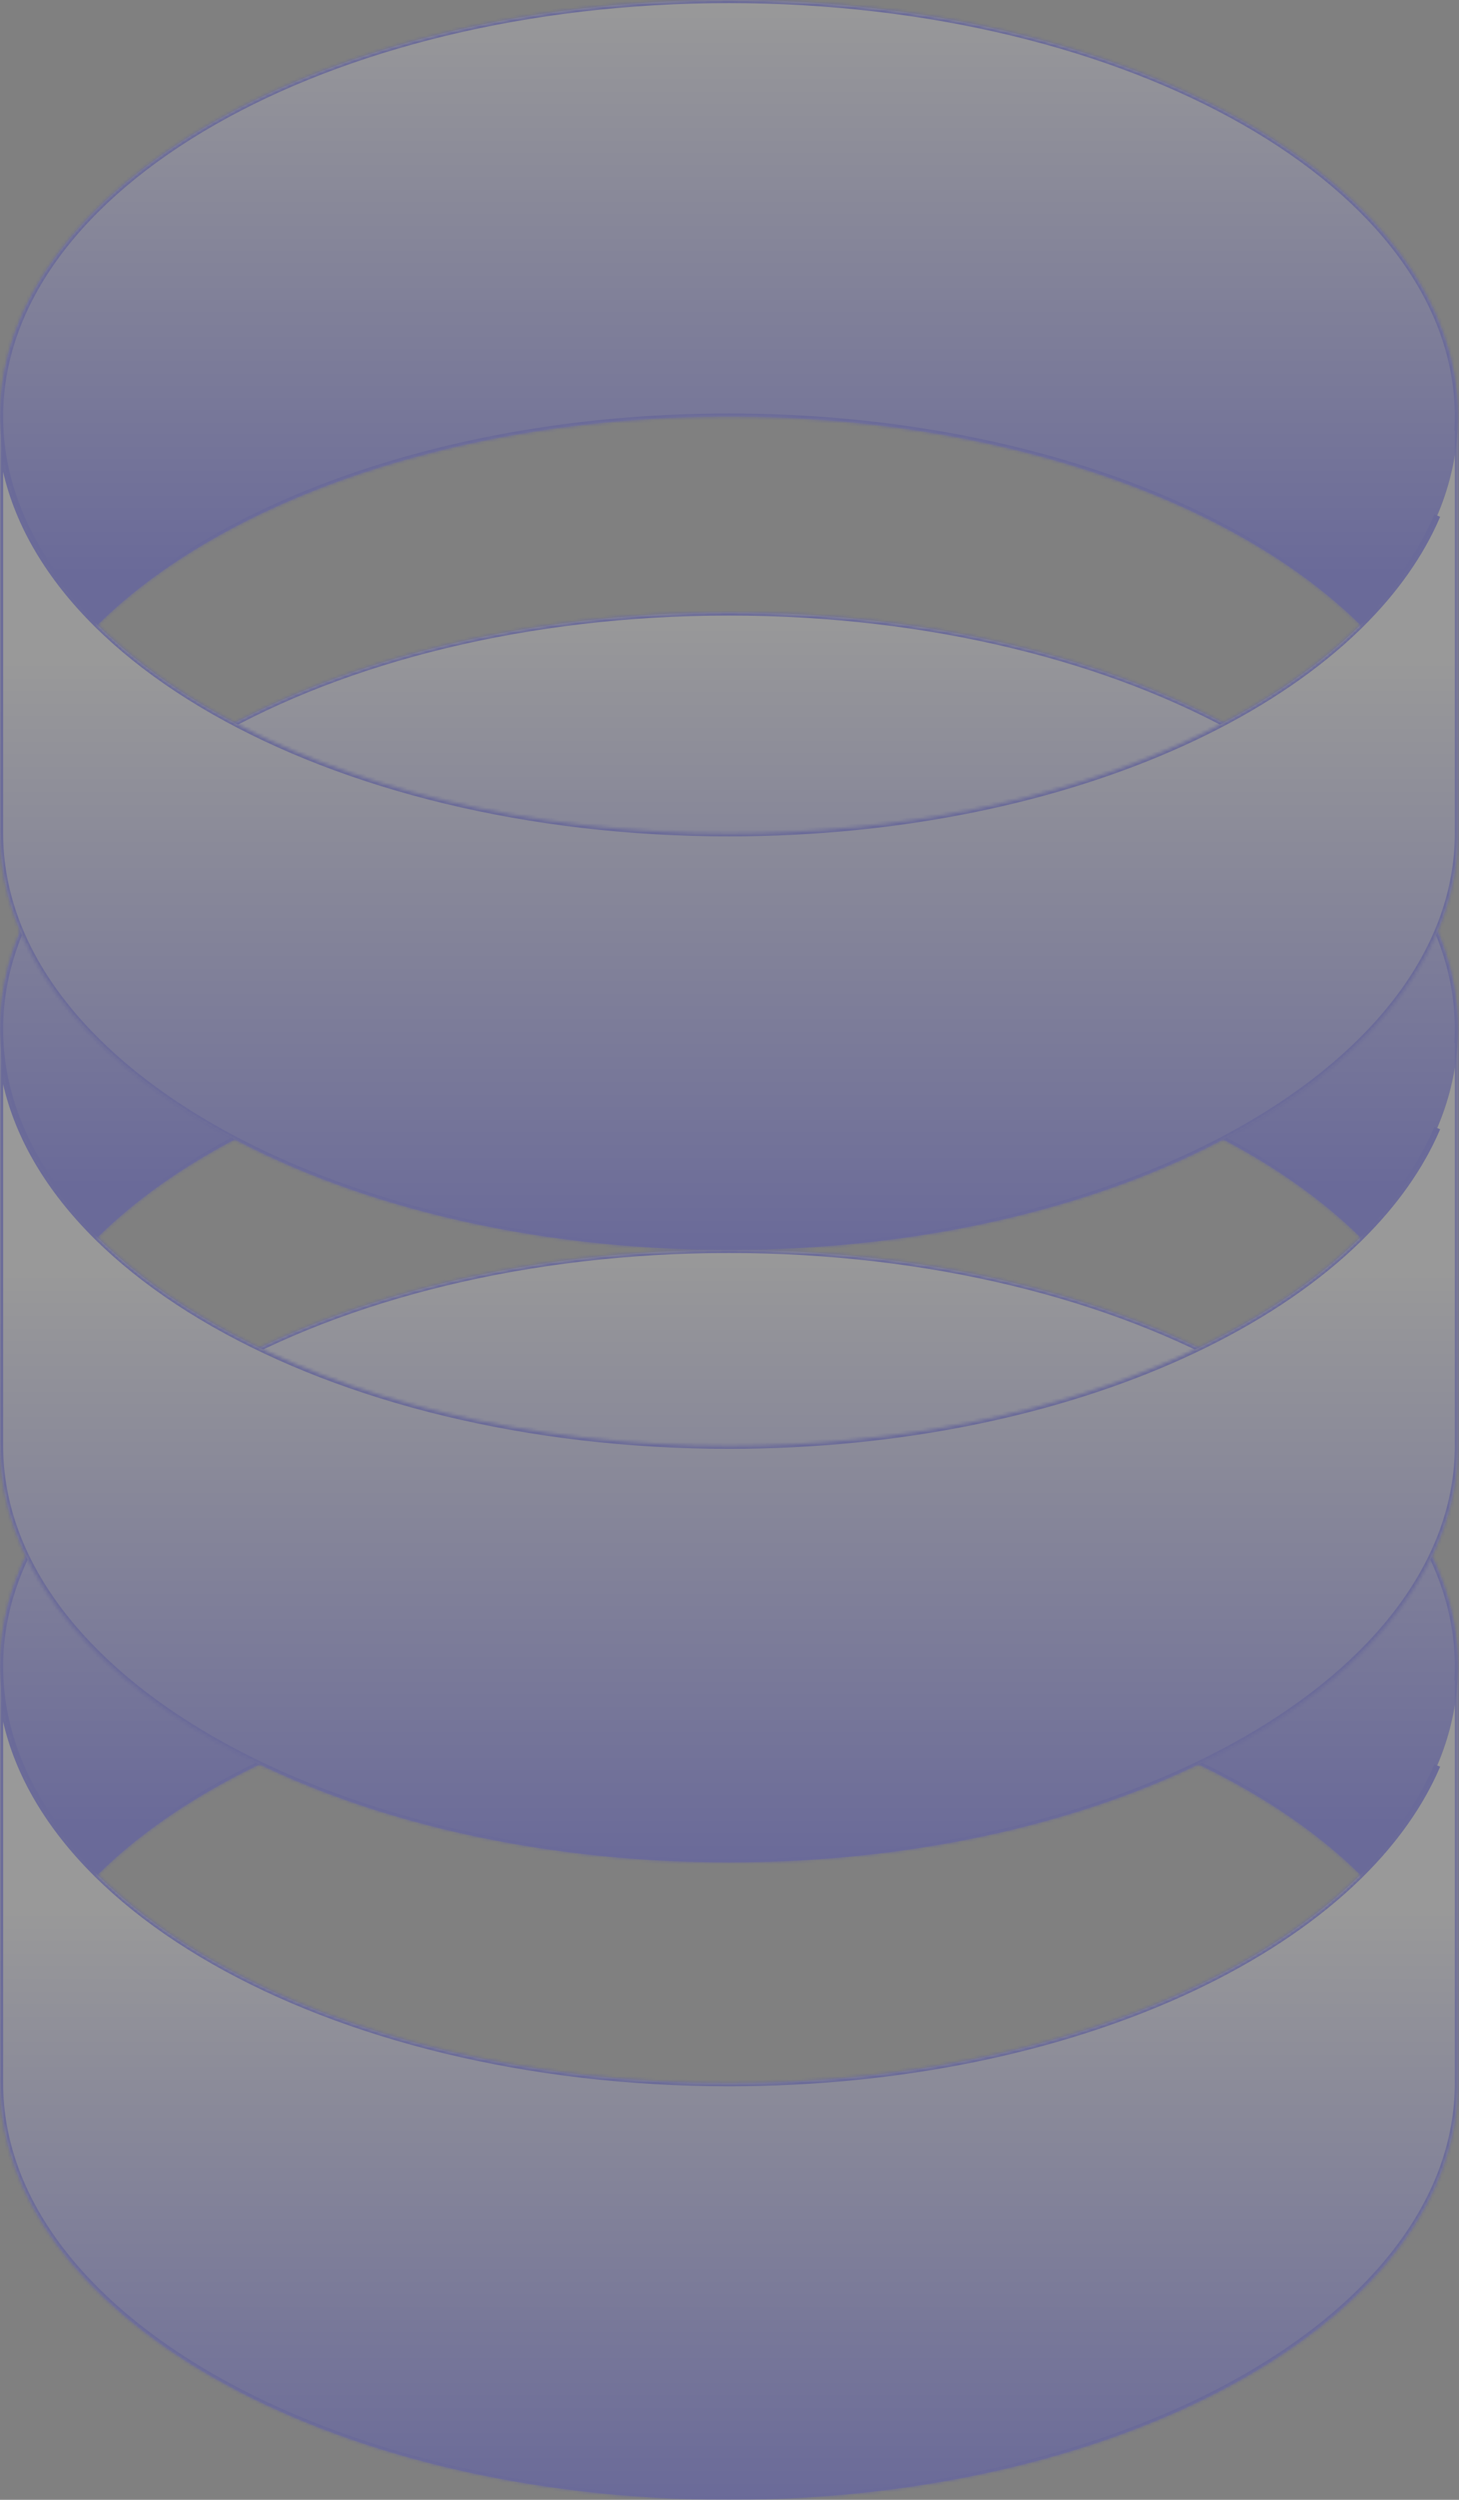
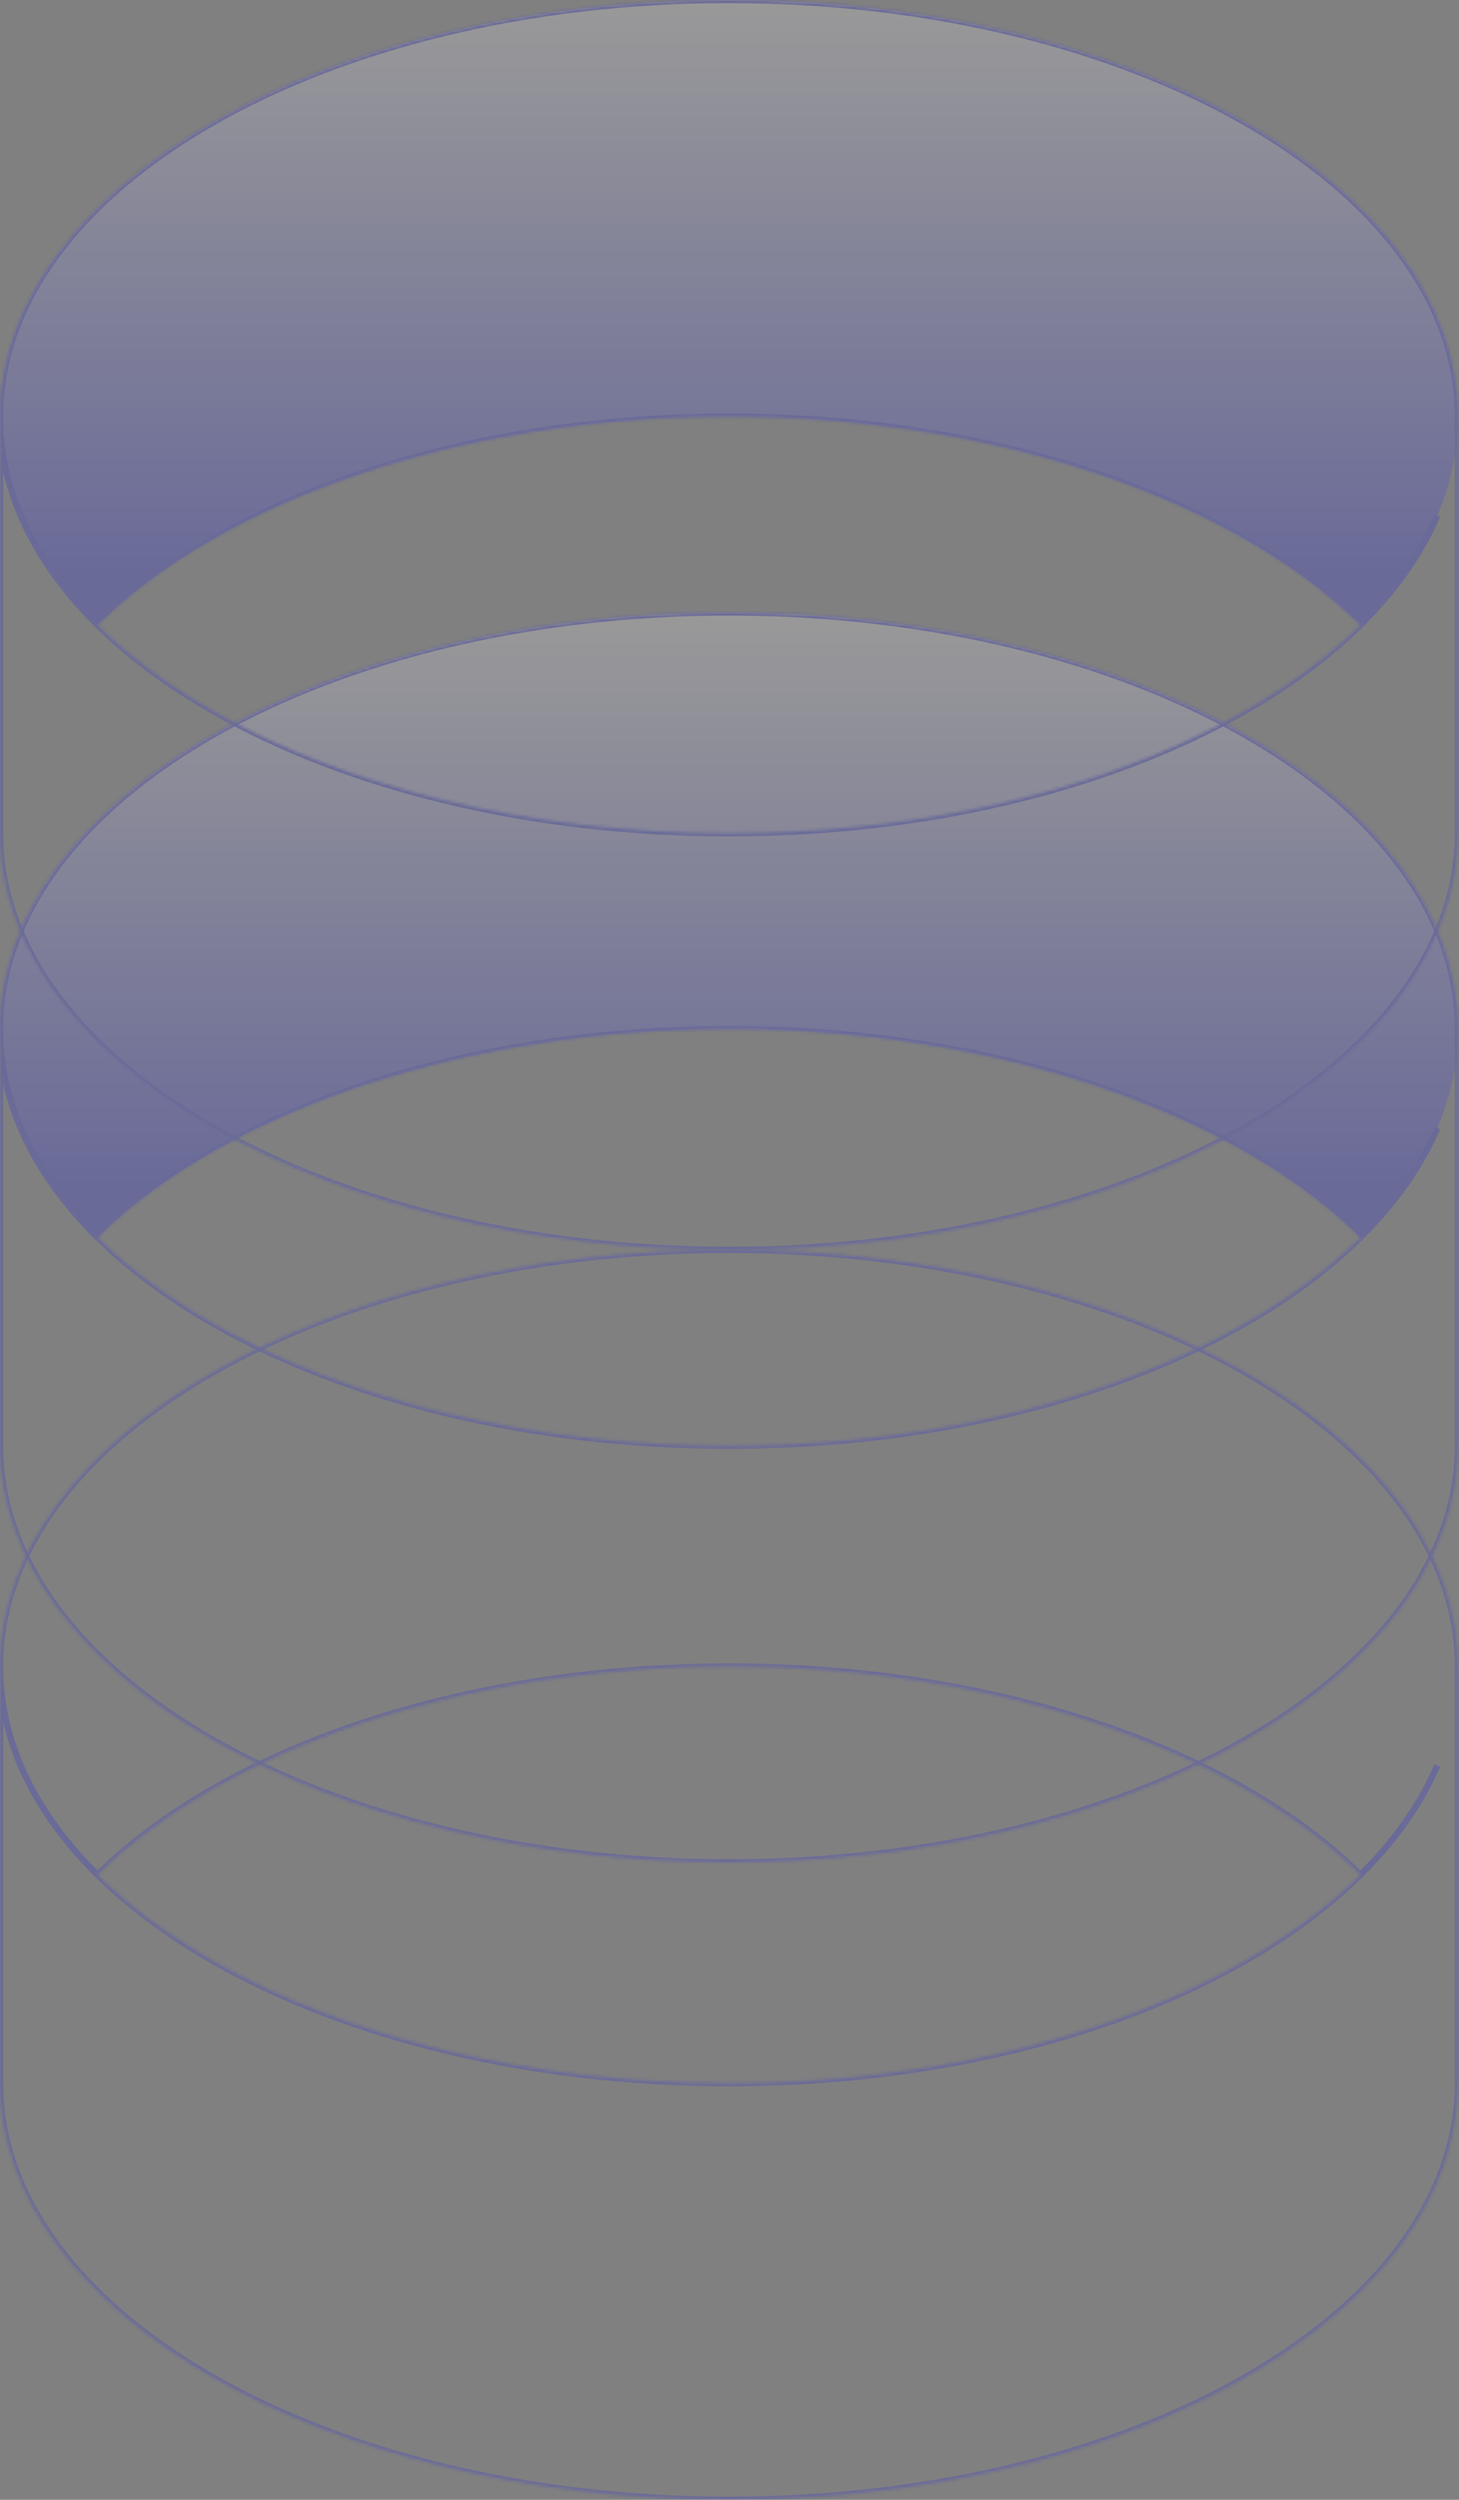
<svg xmlns="http://www.w3.org/2000/svg" width="467" height="800" viewBox="0 0 467 800" fill="none">
  <rect x="0" y="0" width="467" height="800" fill="#808080" stroke="none" />
  <g opacity="0.2">
-     <path d="M435.451 600C455.304 580.389 466.667 557.619 466.667 533.333C466.667 459.695 362.2 400 233.333 400C104.467 400 0 459.695 0 533.333C0 557.619 11.363 580.389 31.216 600C71.56 560.147 146.967 533.333 233.333 533.333C319.7 533.333 395.107 560.147 435.451 600Z" fill="url(#paint0_linear_3041_993)" />
-     <path d="M233.333 666.667C362.2 666.667 466.667 606.972 466.667 533.334V666.667C466.667 740.305 362.2 800.001 233.333 800.001C104.467 800.001 0 740.305 0 666.667V533.334C0 606.972 104.467 666.667 233.333 666.667Z" fill="url(#paint1_linear_3041_993)" />
    <mask id="path-3-inside-1_3041_993" fill="white">
      <path fill-rule="evenodd" clip-rule="evenodd" d="M460.046 565.002C454.742 577.443 446.384 589.2 435.451 600C395.107 560.147 319.7 533.333 233.333 533.333C146.967 533.333 71.56 560.147 31.216 600C11.363 580.389 0 557.62 0 533.334C0 533.334 0 533.334 0 533.333C0 459.695 104.467 400 233.333 400C362.2 400 466.667 459.695 466.667 533.333C466.667 534.851 466.623 536.363 466.534 537.869C466.622 536.363 466.667 534.852 466.667 533.334V666.667C466.667 740.305 362.2 800.001 233.333 800.001C104.467 800.001 0 740.305 0 666.667V533.334C0 606.972 104.467 666.667 233.333 666.667C343.104 666.667 435.171 623.353 460.046 565.002Z" />
    </mask>
    <path d="M435.451 600L434.748 600.712L435.451 601.406L436.154 600.712L435.451 600ZM31.216 600L30.513 600.712L31.216 601.406L31.919 600.712L31.216 600ZM466.534 537.869L465.536 537.81L467.533 537.927L466.534 537.869ZM436.154 600.712C447.162 589.837 455.602 577.975 460.965 565.394L459.126 564.61C453.881 576.911 445.605 588.564 434.748 599.289L436.154 600.712ZM233.333 534.333C319.537 534.333 394.652 561.103 434.748 600.712L436.154 599.289C395.561 559.19 319.862 532.333 233.333 532.333V534.333ZM31.919 600.712C72.015 561.103 147.13 534.333 233.333 534.333V532.333C146.805 532.333 71.106 559.19 30.513 599.289L31.919 600.712ZM-1 533.334C-1 557.953 10.523 580.964 30.513 600.712L31.919 599.289C12.203 579.813 1 557.286 1 533.334H-1ZM-1 533.333V533.333C-1 533.333 -1 533.333 -1 533.333C-1 533.333 -1 533.333 -1 533.333C-1 533.333 -1 533.333 -1 533.333V533.333C-1 533.333 -1 533.333 -1 533.333C-1 533.334 -1 533.334 -1 533.334C-1 533.334 -1 533.334 -1 533.334C-1 533.334 -1 533.334 -1 533.334C-1 533.334 -1 533.334 -1 533.334C-1 533.334 -1 533.334 -1 533.334C-1 533.334 -1 533.334 -1 533.334V533.334C-1 533.334 -1 533.334 -1 533.334V533.334C-1 533.334 -1 533.334 -1 533.334C-1 533.334 -1 533.334 -1 533.334V533.334C-1 533.334 -1 533.334 -1 533.334C-1 533.334 -1 533.334 -1 533.334V533.334C-1 533.334 -1 533.334 -1 533.334C-1 533.334 -1 533.334 -1 533.334V533.334C-1 533.334 -1 533.334 -1 533.334V533.334C-1 533.334 -1 533.334 -1 533.334C-1 533.334 -1 533.334 -1 533.334C-1 533.334 -1 533.334 -1 533.334C-1 533.334 -1 533.334 -1 533.334C-1 533.334 -1 533.334 -1 533.334C-1 533.334 -1 533.334 -1 533.334C-1 533.334 -1 533.334 -1 533.334V533.334C-1 533.334 -1 533.334 -1 533.334C-1 533.334 -1 533.334 -1 533.334C-1 533.334 -1 533.334 -1 533.334V533.334H1V533.334C1 533.334 1 533.334 1 533.334C1 533.334 1 533.334 1 533.334C1 533.334 1 533.334 1 533.334V533.334C1 533.334 1 533.334 1 533.334C1 533.334 1 533.334 1 533.334C1 533.334 1 533.334 1 533.334C1 533.334 1 533.334 1 533.334C1 533.334 1 533.334 1 533.334C1 533.334 1 533.334 1 533.334C1 533.334 1 533.334 1 533.334V533.334C1 533.334 1 533.334 1 533.334V533.334C1 533.334 1 533.334 1 533.334C1 533.334 1 533.334 1 533.334V533.334C1 533.334 1 533.334 1 533.334C1 533.334 1 533.334 1 533.334V533.334C1 533.334 1 533.334 1 533.334C1 533.334 1 533.334 1 533.334V533.334C1 533.334 1 533.334 1 533.334V533.334C1 533.334 1 533.334 1 533.334C1 533.334 1 533.334 1 533.334C1 533.334 1 533.334 1 533.334C1 533.334 1 533.334 1 533.334C1 533.334 1 533.334 1 533.334C1 533.334 1 533.334 1 533.333C1 533.333 1 533.333 1 533.333V533.333C1 533.333 1 533.333 1 533.333C1 533.333 1 533.333 1 533.333C1 533.333 1 533.333 1 533.333V533.333H-1ZM233.333 399C168.758 399 110.248 413.955 67.846 438.184C25.472 462.398 -1 496.001 -1 533.333H1C1 497.028 26.761 463.964 68.838 439.921C110.886 415.893 169.042 401 233.333 401V399ZM467.667 533.333C467.667 496.001 441.195 462.398 398.821 438.184C356.419 413.955 297.908 399 233.333 399V401C297.625 401 355.781 415.893 397.829 439.921C439.905 463.964 465.667 497.028 465.667 533.333H467.667ZM467.533 537.927C467.622 536.402 467.667 534.871 467.667 533.333H465.667C465.667 534.832 465.623 536.324 465.536 537.81L467.533 537.927ZM467.533 537.927C467.622 536.402 467.667 534.871 467.667 533.334H465.667C465.667 534.832 465.623 536.324 465.536 537.81L467.533 537.927ZM465.667 533.334V666.667H467.667V533.334H465.667ZM465.667 666.667C465.667 702.973 439.905 736.036 397.829 760.08C355.781 784.108 297.625 799.001 233.333 799.001V801.001C297.908 801.001 356.419 786.046 398.821 761.817C441.195 737.603 467.667 704 467.667 666.667H465.667ZM233.333 799.001C169.042 799.001 110.886 784.108 68.838 760.08C26.761 736.036 1 702.973 1 666.667H-1C-1 704 25.472 737.603 67.846 761.817C110.248 786.046 168.758 801.001 233.333 801.001V799.001ZM1 666.667V533.334H-1V666.667H1ZM-1 533.334C-1 570.667 25.472 604.27 67.846 628.483C110.248 652.713 168.758 667.667 233.333 667.667V665.667C169.042 665.667 110.886 650.774 68.838 626.747C26.761 602.703 1 569.639 1 533.334H-1ZM233.333 667.667C288.344 667.667 338.947 656.815 378.939 638.627C418.911 620.447 448.393 594.886 460.965 565.394L459.126 564.61C446.823 593.469 417.834 618.74 378.111 636.806C338.41 654.862 288.094 665.667 233.333 665.667V667.667Z" fill="#1515FE" mask="url(#path-3-inside-1_3041_993)" />
    <path d="M435.451 396C455.304 376.389 466.667 353.619 466.667 329.333C466.667 255.695 362.2 196 233.333 196C104.467 196 0 255.695 0 329.333C0 353.619 11.363 376.389 31.216 396C71.56 356.147 146.967 329.333 233.333 329.333C319.7 329.333 395.107 356.147 435.451 396Z" fill="url(#paint2_linear_3041_993)" />
-     <path d="M233.333 462.667C362.2 462.667 466.667 402.972 466.667 329.334V462.667C466.667 536.305 362.2 596.001 233.333 596.001C104.467 596.001 0 536.305 0 462.667V329.334C0 402.972 104.467 462.667 233.333 462.667Z" fill="url(#paint3_linear_3041_993)" />
    <mask id="path-7-inside-2_3041_993" fill="white">
      <path fill-rule="evenodd" clip-rule="evenodd" d="M460.046 361.002C454.742 373.443 446.384 385.2 435.451 396C395.107 356.147 319.7 329.333 233.333 329.333C146.967 329.333 71.56 356.147 31.216 396C11.363 376.389 0 353.62 0 329.334C0 329.334 0 329.334 0 329.333C0 255.695 104.467 196 233.333 196C362.2 196 466.667 255.695 466.667 329.333C466.667 330.851 466.623 332.363 466.534 333.869C466.622 332.363 466.667 330.852 466.667 329.334V462.667C466.667 536.305 362.2 596.001 233.333 596.001C104.467 596.001 0 536.305 0 462.667V329.334C0 402.972 104.467 462.667 233.333 462.667C343.104 462.667 435.171 419.353 460.046 361.002Z" />
    </mask>
    <path d="M435.451 396L434.748 396.712L435.451 397.406L436.154 396.712L435.451 396ZM31.216 396L30.513 396.712L31.216 397.406L31.919 396.712L31.216 396ZM466.534 333.869L465.536 333.81L467.533 333.927L466.534 333.869ZM436.154 396.712C447.162 385.837 455.602 373.975 460.965 361.394L459.126 360.61C453.881 372.911 445.605 384.564 434.748 395.289L436.154 396.712ZM233.333 330.333C319.537 330.333 394.652 357.103 434.748 396.712L436.154 395.289C395.561 355.19 319.862 328.333 233.333 328.333V330.333ZM31.919 396.712C72.015 357.103 147.13 330.333 233.333 330.333V328.333C146.805 328.333 71.106 355.19 30.513 395.289L31.919 396.712ZM-1 329.334C-1 353.953 10.523 376.964 30.513 396.712L31.919 395.289C12.203 375.813 1 353.286 1 329.334H-1ZM-1 329.333V329.333C-1 329.333 -1 329.333 -1 329.333C-1 329.333 -1 329.333 -1 329.333C-1 329.333 -1 329.333 -1 329.333V329.333C-1 329.333 -1 329.333 -1 329.333C-1 329.334 -1 329.334 -1 329.334C-1 329.334 -1 329.334 -1 329.334C-1 329.334 -1 329.334 -1 329.334C-1 329.334 -1 329.334 -1 329.334C-1 329.334 -1 329.334 -1 329.334C-1 329.334 -1 329.334 -1 329.334V329.334C-1 329.334 -1 329.334 -1 329.334V329.334C-1 329.334 -1 329.334 -1 329.334C-1 329.334 -1 329.334 -1 329.334V329.334C-1 329.334 -1 329.334 -1 329.334C-1 329.334 -1 329.334 -1 329.334V329.334C-1 329.334 -1 329.334 -1 329.334C-1 329.334 -1 329.334 -1 329.334V329.334C-1 329.334 -1 329.334 -1 329.334V329.334C-1 329.334 -1 329.334 -1 329.334C-1 329.334 -1 329.334 -1 329.334C-1 329.334 -1 329.334 -1 329.334C-1 329.334 -1 329.334 -1 329.334C-1 329.334 -1 329.334 -1 329.334C-1 329.334 -1 329.334 -1 329.334C-1 329.334 -1 329.334 -1 329.334V329.334C-1 329.334 -1 329.334 -1 329.334C-1 329.334 -1 329.334 -1 329.334C-1 329.334 -1 329.334 -1 329.334V329.334H1V329.334C1 329.334 1 329.334 1 329.334C1 329.334 1 329.334 1 329.334C1 329.334 1 329.334 1 329.334V329.334C1 329.334 1 329.334 1 329.334C1 329.334 1 329.334 1 329.334C1 329.334 1 329.334 1 329.334C1 329.334 1 329.334 1 329.334C1 329.334 1 329.334 1 329.334C1 329.334 1 329.334 1 329.334C1 329.334 1 329.334 1 329.334V329.334C1 329.334 1 329.334 1 329.334V329.334C1 329.334 1 329.334 1 329.334C1 329.334 1 329.334 1 329.334V329.334C1 329.334 1 329.334 1 329.334C1 329.334 1 329.334 1 329.334V329.334C1 329.334 1 329.334 1 329.334C1 329.334 1 329.334 1 329.334V329.334C1 329.334 1 329.334 1 329.334V329.334C1 329.334 1 329.334 1 329.334C1 329.334 1 329.334 1 329.334C1 329.334 1 329.334 1 329.334C1 329.334 1 329.334 1 329.334C1 329.334 1 329.334 1 329.334C1 329.334 1 329.334 1 329.333C1 329.333 1 329.333 1 329.333V329.333C1 329.333 1 329.333 1 329.333C1 329.333 1 329.333 1 329.333C1 329.333 1 329.333 1 329.333V329.333H-1ZM233.333 195C168.758 195 110.248 209.955 67.846 234.184C25.472 258.398 -1 292.001 -1 329.333H1C1 293.028 26.761 259.964 68.838 235.921C110.886 211.893 169.042 197 233.333 197V195ZM467.667 329.333C467.667 292.001 441.195 258.398 398.821 234.184C356.419 209.955 297.908 195 233.333 195V197C297.625 197 355.781 211.893 397.829 235.921C439.905 259.964 465.667 293.028 465.667 329.333H467.667ZM467.533 333.927C467.622 332.402 467.667 330.871 467.667 329.333H465.667C465.667 330.832 465.623 332.324 465.536 333.81L467.533 333.927ZM467.533 333.927C467.622 332.402 467.667 330.871 467.667 329.334H465.667C465.667 330.832 465.623 332.324 465.536 333.81L467.533 333.927ZM465.667 329.334V462.667H467.667V329.334H465.667ZM465.667 462.667C465.667 498.973 439.905 532.036 397.829 556.08C355.781 580.108 297.625 595.001 233.333 595.001V597.001C297.908 597.001 356.419 582.046 398.821 557.817C441.195 533.603 467.667 500 467.667 462.667H465.667ZM233.333 595.001C169.042 595.001 110.886 580.108 68.838 556.08C26.761 532.036 1 498.973 1 462.667H-1C-1 500 25.472 533.603 67.846 557.817C110.248 582.046 168.758 597.001 233.333 597.001V595.001ZM1 462.667V329.334H-1V462.667H1ZM-1 329.334C-1 366.667 25.472 400.27 67.846 424.483C110.248 448.713 168.758 463.667 233.333 463.667V461.667C169.042 461.667 110.886 446.774 68.838 422.747C26.761 398.703 1 365.639 1 329.334H-1ZM233.333 463.667C288.344 463.667 338.947 452.815 378.939 434.627C418.911 416.447 448.393 390.886 460.965 361.394L459.126 360.61C446.823 389.469 417.834 414.74 378.111 432.806C338.41 450.862 288.094 461.667 233.333 461.667V463.667Z" fill="#1515FE" mask="url(#path-7-inside-2_3041_993)" />
    <path d="M435.451 200C455.304 180.389 466.667 157.619 466.667 133.333C466.667 59.695 362.2 0 233.333 0C104.467 0 0 59.695 0 133.333C0 157.619 11.363 180.389 31.216 200C71.56 160.147 146.967 133.333 233.333 133.333C319.7 133.333 395.107 160.147 435.451 200Z" fill="url(#paint4_linear_3041_993)" />
-     <path d="M233.333 266.667C362.2 266.667 466.667 206.972 466.667 133.334V266.667C466.667 340.305 362.2 400.001 233.333 400.001C104.467 400.001 0 340.305 0 266.667V133.334C0 206.972 104.467 266.667 233.333 266.667Z" fill="url(#paint5_linear_3041_993)" />
    <mask id="path-11-inside-3_3041_993" fill="white">
      <path fill-rule="evenodd" clip-rule="evenodd" d="M460.046 165.002C454.742 177.443 446.384 189.2 435.451 200C395.107 160.147 319.7 133.333 233.333 133.333C146.967 133.333 71.56 160.147 31.216 200C11.363 180.389 0 157.62 0 133.334C0 133.334 0 133.334 0 133.333C0 59.695 104.467 0 233.333 0C362.2 0 466.667 59.695 466.667 133.333C466.667 134.851 466.623 136.363 466.534 137.869C466.622 136.363 466.667 134.852 466.667 133.334V266.667C466.667 340.305 362.2 400.001 233.333 400.001C104.467 400.001 0 340.305 0 266.667V133.334C0 206.972 104.467 266.667 233.333 266.667C343.104 266.667 435.171 223.353 460.046 165.002Z" />
    </mask>
    <path d="M435.451 200L434.748 200.712L435.451 201.406L436.154 200.712L435.451 200ZM31.216 200L30.513 200.712L31.216 201.406L31.919 200.712L31.216 200ZM466.534 137.869L465.536 137.81L467.533 137.927L466.534 137.869ZM436.154 200.712C447.162 189.837 455.602 177.975 460.965 165.394L459.126 164.61C453.881 176.911 445.605 188.564 434.748 199.289L436.154 200.712ZM233.333 134.333C319.537 134.333 394.652 161.103 434.748 200.712L436.154 199.289C395.561 159.19 319.862 132.333 233.333 132.333V134.333ZM31.919 200.712C72.015 161.103 147.13 134.333 233.333 134.333V132.333C146.805 132.333 71.106 159.19 30.513 199.289L31.919 200.712ZM-1 133.334C-1 157.953 10.523 180.964 30.513 200.712L31.919 199.289C12.203 179.813 1 157.286 1 133.334H-1ZM-1 133.333V133.333C-1 133.333 -1 133.333 -1 133.333C-1 133.333 -1 133.333 -1 133.333C-1 133.333 -1 133.333 -1 133.333V133.333C-1 133.333 -1 133.333 -1 133.333C-1 133.334 -1 133.334 -1 133.334C-1 133.334 -1 133.334 -1 133.334C-1 133.334 -1 133.334 -1 133.334C-1 133.334 -1 133.334 -1 133.334C-1 133.334 -1 133.334 -1 133.334C-1 133.334 -1 133.334 -1 133.334V133.334C-1 133.334 -1 133.334 -1 133.334V133.334C-1 133.334 -1 133.334 -1 133.334C-1 133.334 -1 133.334 -1 133.334V133.334C-1 133.334 -1 133.334 -1 133.334C-1 133.334 -1 133.334 -1 133.334V133.334C-1 133.334 -1 133.334 -1 133.334C-1 133.334 -1 133.334 -1 133.334V133.334C-1 133.334 -1 133.334 -1 133.334V133.334C-1 133.334 -1 133.334 -1 133.334C-1 133.334 -1 133.334 -1 133.334C-1 133.334 -1 133.334 -1 133.334C-1 133.334 -1 133.334 -1 133.334C-1 133.334 -1 133.334 -1 133.334C-1 133.334 -1 133.334 -1 133.334C-1 133.334 -1 133.334 -1 133.334V133.334C-1 133.334 -1 133.334 -1 133.334C-1 133.334 -1 133.334 -1 133.334C-1 133.334 -1 133.334 -1 133.334V133.334H1V133.334C1 133.334 1 133.334 1 133.334C1 133.334 1 133.334 1 133.334C1 133.334 1 133.334 1 133.334V133.334C1 133.334 1 133.334 1 133.334C1 133.334 1 133.334 1 133.334C1 133.334 1 133.334 1 133.334C1 133.334 1 133.334 1 133.334C1 133.334 1 133.334 1 133.334C1 133.334 1 133.334 1 133.334C1 133.334 1 133.334 1 133.334V133.334C1 133.334 1 133.334 1 133.334V133.334C1 133.334 1 133.334 1 133.334C1 133.334 1 133.334 1 133.334V133.334C1 133.334 1 133.334 1 133.334C1 133.334 1 133.334 1 133.334V133.334C1 133.334 1 133.334 1 133.334C1 133.334 1 133.334 1 133.334V133.334C1 133.334 1 133.334 1 133.334V133.334C1 133.334 1 133.334 1 133.334C1 133.334 1 133.334 1 133.334C1 133.334 1 133.334 1 133.334C1 133.334 1 133.334 1 133.334C1 133.334 1 133.334 1 133.334C1 133.334 1 133.334 1 133.333C1 133.333 1 133.333 1 133.333V133.333C1 133.333 1 133.333 1 133.333C1 133.333 1 133.333 1 133.333C1 133.333 1 133.333 1 133.333V133.333H-1ZM233.333 -1C168.758 -1 110.248 13.955 67.846 38.184C25.472 62.398 -1 96.001 -1 133.333H1C1 97.028 26.761 63.964 68.838 39.921C110.886 15.893 169.042 1 233.333 1V-1ZM467.667 133.333C467.667 96.001 441.195 62.398 398.821 38.184C356.419 13.955 297.908 -1 233.333 -1V1C297.625 1 355.781 15.893 397.829 39.921C439.905 63.964 465.667 97.028 465.667 133.333H467.667ZM467.533 137.927C467.622 136.402 467.667 134.871 467.667 133.333H465.667C465.667 134.832 465.623 136.324 465.536 137.81L467.533 137.927ZM467.533 137.927C467.622 136.402 467.667 134.871 467.667 133.334H465.667C465.667 134.832 465.623 136.324 465.536 137.81L467.533 137.927ZM465.667 133.334V266.667H467.667V133.334H465.667ZM465.667 266.667C465.667 302.973 439.905 336.036 397.829 360.08C355.781 384.108 297.625 399.001 233.333 399.001V401.001C297.908 401.001 356.419 386.046 398.821 361.817C441.195 337.603 467.667 304 467.667 266.667H465.667ZM233.333 399.001C169.042 399.001 110.886 384.108 68.838 360.08C26.761 336.036 1 302.973 1 266.667H-1C-1 304 25.472 337.603 67.846 361.817C110.248 386.046 168.758 401.001 233.333 401.001V399.001ZM1 266.667V133.334H-1V266.667H1ZM-1 133.334C-1 170.667 25.472 204.27 67.846 228.483C110.248 252.713 168.758 267.667 233.333 267.667V265.667C169.042 265.667 110.886 250.774 68.838 226.747C26.761 202.703 1 169.639 1 133.334H-1ZM233.333 267.667C288.344 267.667 338.947 256.815 378.939 238.627C418.911 220.447 448.393 194.886 460.965 165.394L459.126 164.61C446.823 193.469 417.834 218.74 378.111 236.806C338.41 254.862 288.094 265.667 233.333 265.667V267.667Z" fill="#1515FE" mask="url(#path-11-inside-3_3041_993)" />
  </g>
  <defs>
    <linearGradient id="paint0_linear_3041_993" x1="233.333" y1="400" x2="233.333" y2="583.333" gradientUnits="userSpaceOnUse">
      <stop stop-color="white" />
      <stop offset="1" stop-color="#1515FE" />
    </linearGradient>
    <linearGradient id="paint1_linear_3041_993" x1="233.333" y1="611.112" x2="233.333" y2="800.001" gradientUnits="userSpaceOnUse">
      <stop stop-color="white" />
      <stop offset="1" stop-color="#1515FE" />
    </linearGradient>
    <linearGradient id="paint2_linear_3041_993" x1="233.333" y1="196" x2="233.333" y2="379.333" gradientUnits="userSpaceOnUse">
      <stop stop-color="white" />
      <stop offset="1" stop-color="#1515FE" />
    </linearGradient>
    <linearGradient id="paint3_linear_3041_993" x1="233.333" y1="407.112" x2="233.333" y2="596.001" gradientUnits="userSpaceOnUse">
      <stop stop-color="white" />
      <stop offset="1" stop-color="#1515FE" />
    </linearGradient>
    <linearGradient id="paint4_linear_3041_993" x1="233.333" y1="0" x2="233.333" y2="183.333" gradientUnits="userSpaceOnUse">
      <stop stop-color="white" />
      <stop offset="1" stop-color="#1515FE" />
    </linearGradient>
    <linearGradient id="paint5_linear_3041_993" x1="233.333" y1="211.112" x2="233.333" y2="400.001" gradientUnits="userSpaceOnUse">
      <stop stop-color="white" />
      <stop offset="1" stop-color="#1515FE" />
    </linearGradient>
  </defs>
</svg>